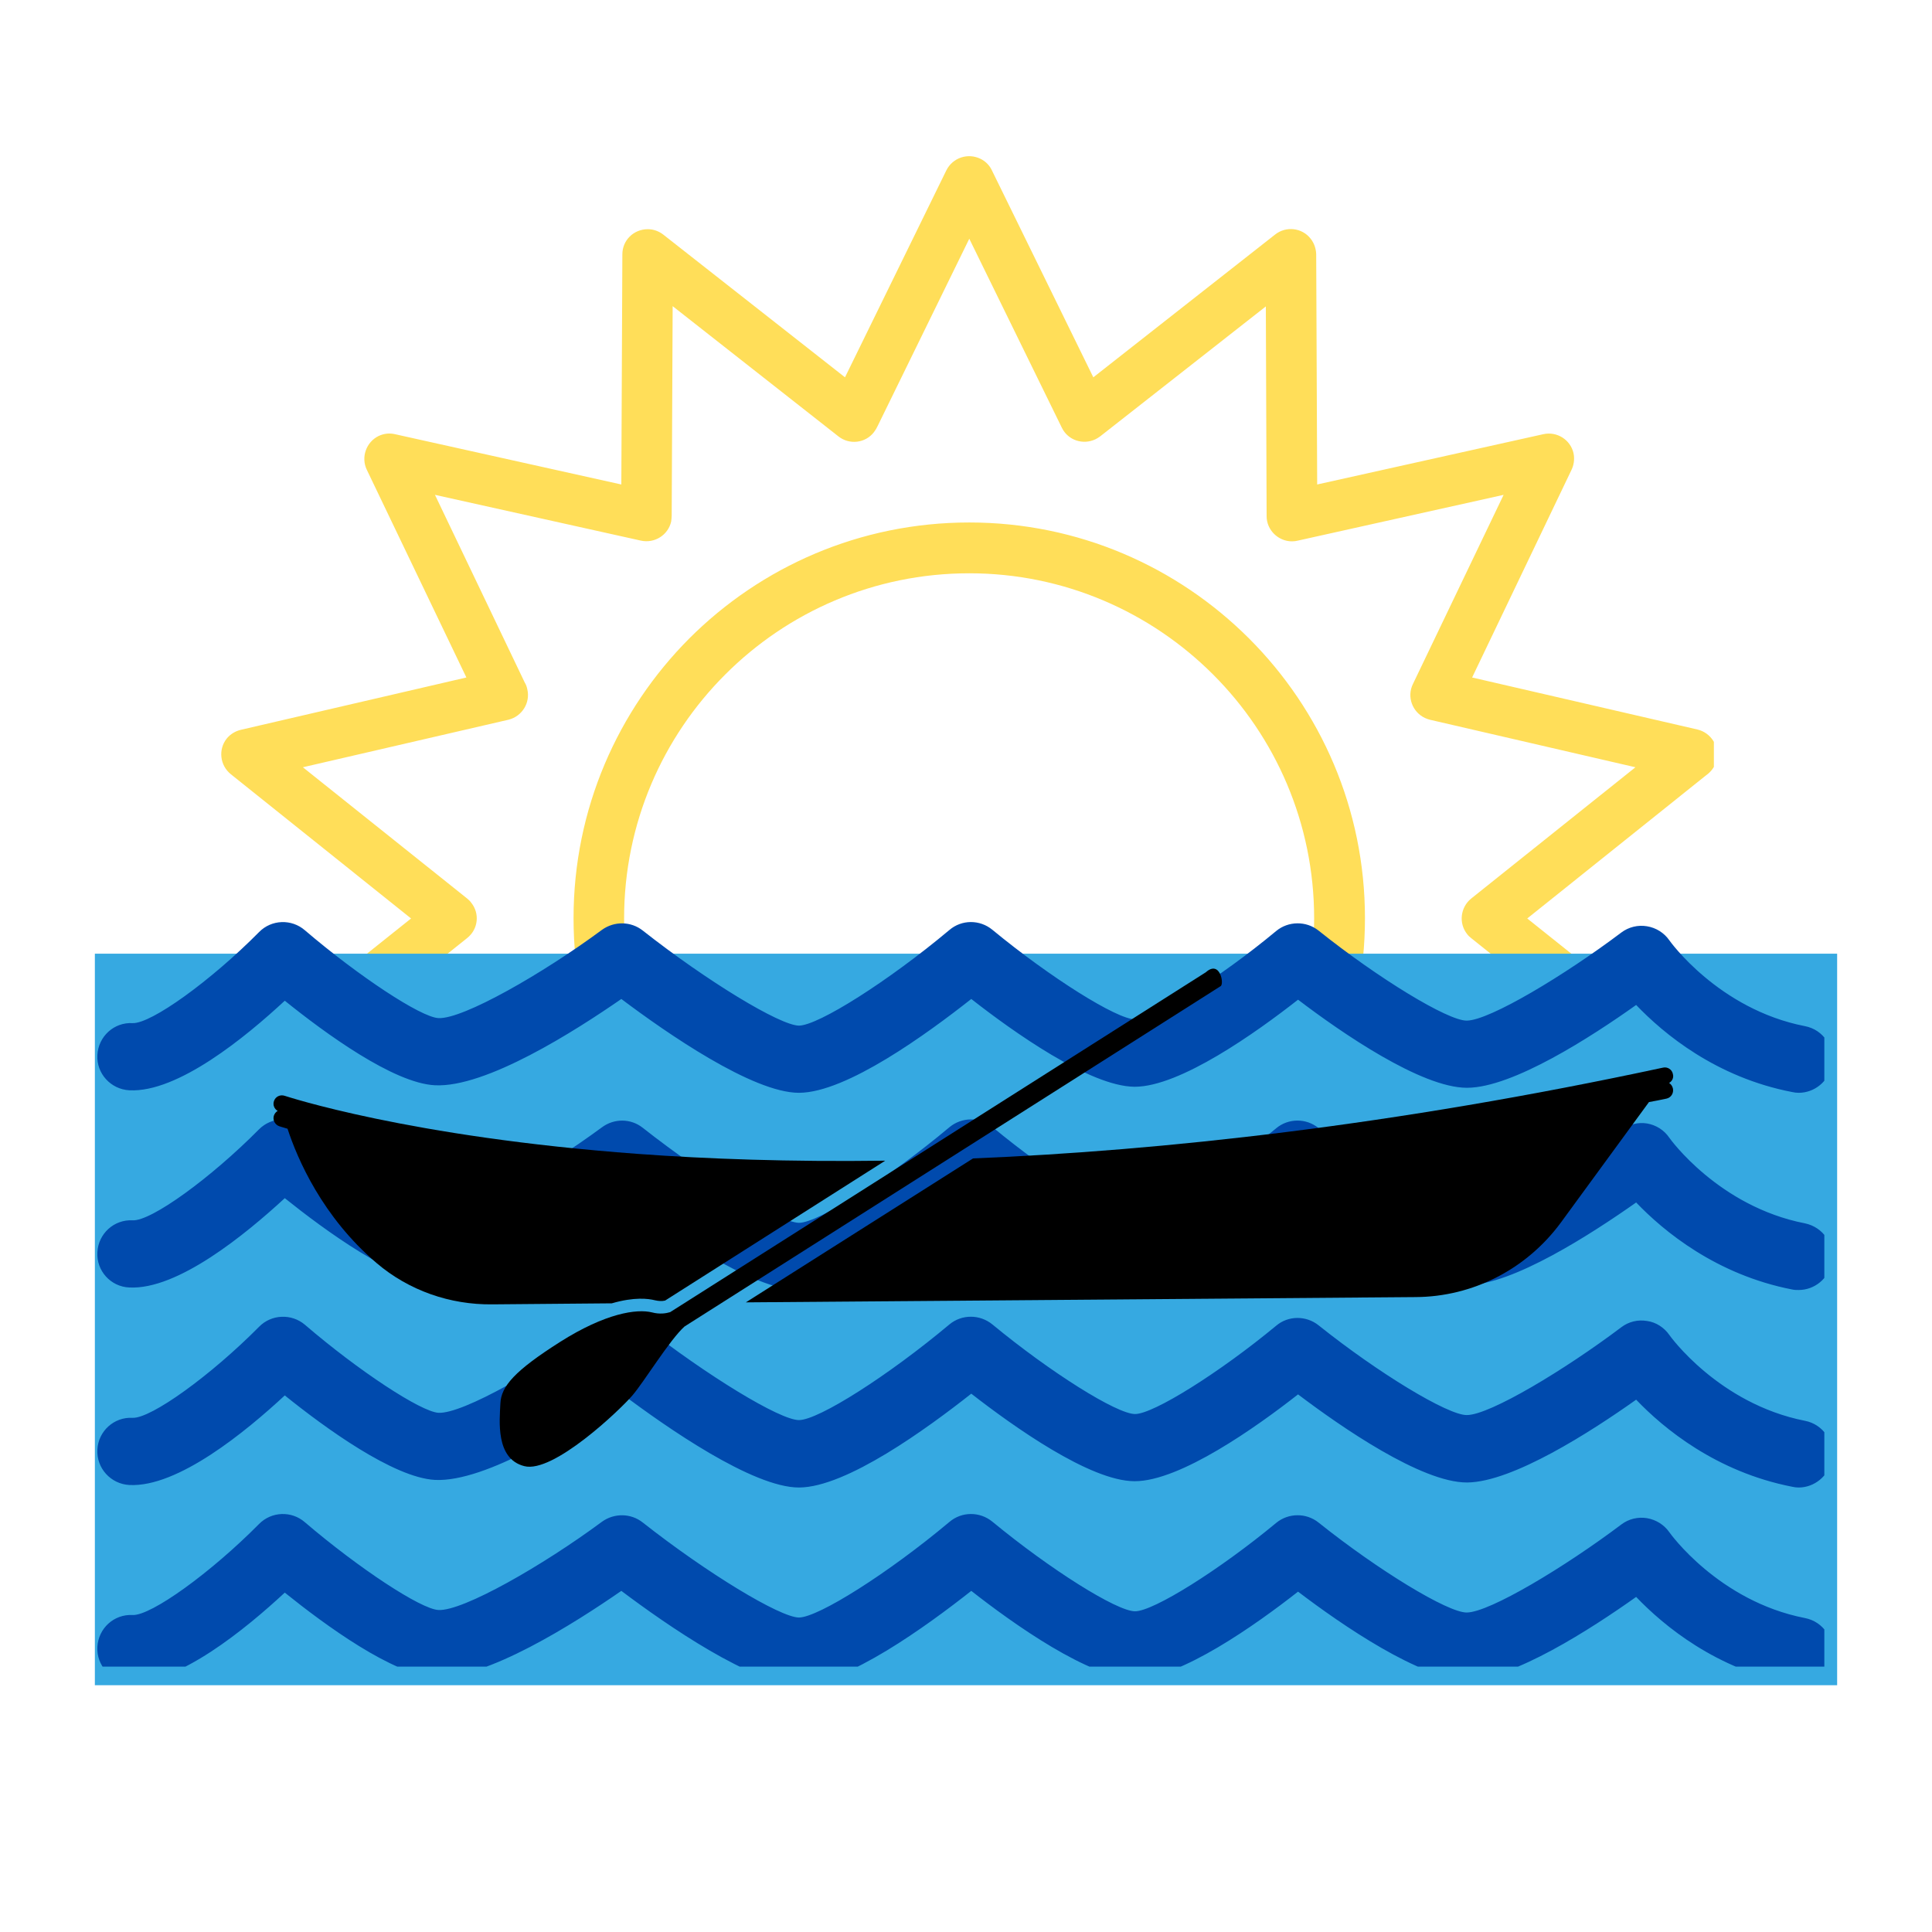
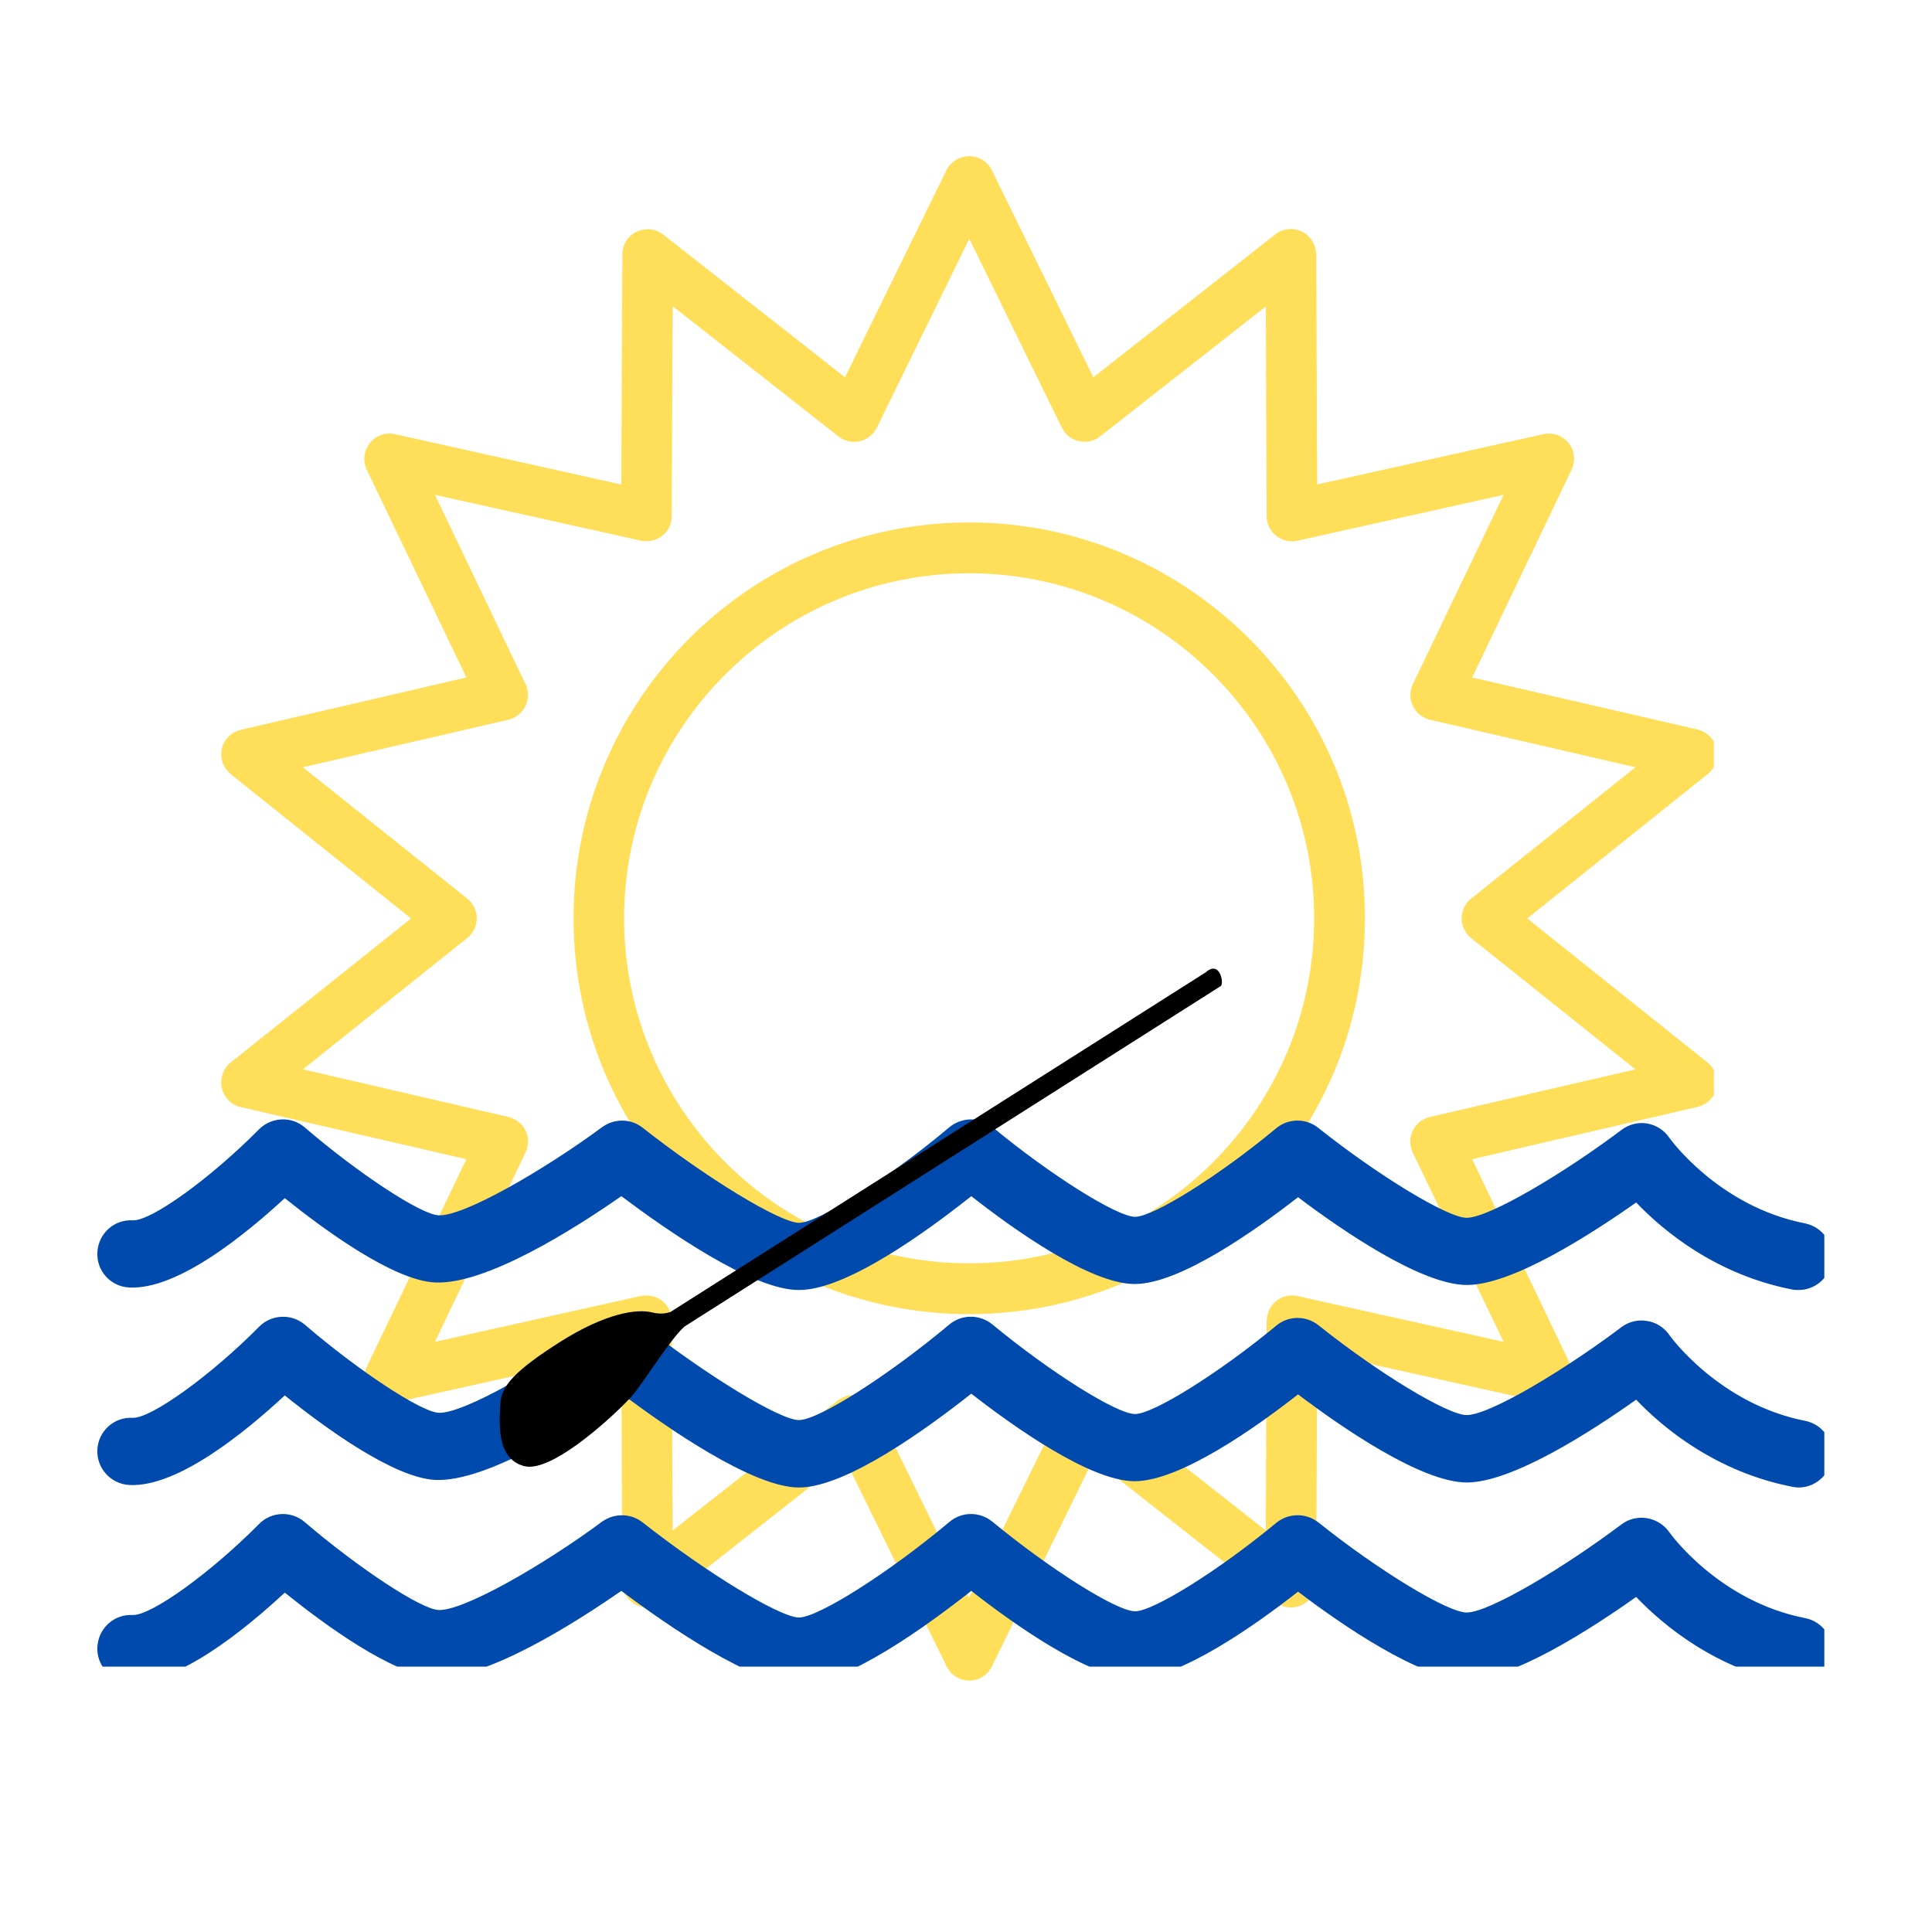
<svg xmlns="http://www.w3.org/2000/svg" width="40" zoomAndPan="magnify" viewBox="0 0 30 30" height="40" preserveAspectRatio="xMidYMid meet" version="1.0">
  <defs>
    <clipPath id="9b4f63fe98">
      <path d="M 3.387 2.359 L 26.613 2.359 L 26.613 26.312 L 3.387 26.312 Z M 3.387 2.359 " clip-rule="nonzero" />
    </clipPath>
    <clipPath id="8c0613d2a0">
      <path d="M 1.473 14.809 L 28.527 14.809 L 28.527 26.168 L 1.473 26.168 Z M 1.473 14.809 " clip-rule="nonzero" />
    </clipPath>
    <clipPath id="de040af82d">
-       <path d="M 1.473 14.266 L 28.328 14.266 L 28.328 17 L 1.473 17 Z M 1.473 14.266 " clip-rule="nonzero" />
-     </clipPath>
+       </clipPath>
    <clipPath id="2db37aa74c">
      <path d="M 1.473 17 L 28.328 17 L 28.328 21 L 1.473 21 Z M 1.473 17 " clip-rule="nonzero" />
    </clipPath>
    <clipPath id="4d8f7f6b11">
      <path d="M 1.473 20 L 28.328 20 L 28.328 24 L 1.473 24 Z M 1.473 20 " clip-rule="nonzero" />
    </clipPath>
    <clipPath id="97d6c023dd">
      <path d="M 1.473 23 L 28.328 23 L 28.328 25.879 L 1.473 25.879 Z M 1.473 23 " clip-rule="nonzero" />
    </clipPath>
    <clipPath id="c53decde74">
      <path d="M 4.227 17 L 14 17 L 14 21 L 4.227 21 Z M 4.227 17 " clip-rule="nonzero" />
    </clipPath>
    <clipPath id="208e55863e">
      <path d="M 7 15 L 19 15 L 19 22.879 L 7 22.879 Z M 7 15 " clip-rule="nonzero" />
    </clipPath>
  </defs>
  <g clip-path="url(#9b4f63fe98)">
    <path fill="#ffde59" d="M 15.051 8.113 C 13.352 8.113 11.816 8.801 10.703 9.914 C 9.594 11.027 8.906 12.562 8.906 14.258 C 8.906 15.957 9.594 17.492 10.703 18.605 C 11.816 19.715 13.352 20.406 15.051 20.406 C 16.746 20.406 18.281 19.715 19.395 18.605 C 20.508 17.492 21.195 15.957 21.195 14.258 C 21.195 12.562 20.508 11.027 19.395 9.914 C 18.281 8.801 16.746 8.113 15.051 8.113 Z M 18.836 18.047 C 17.867 19.016 16.527 19.617 15.051 19.617 C 13.57 19.617 12.23 19.016 11.262 18.047 C 10.293 17.078 9.691 15.738 9.691 14.262 C 9.691 12.781 10.293 11.441 11.262 10.473 C 12.23 9.504 13.57 8.902 15.051 8.902 C 16.527 8.902 17.867 9.504 18.836 10.473 C 19.805 11.441 20.406 12.781 20.406 14.262 C 20.406 15.738 19.805 17.078 18.836 18.047 Z M 26.516 16.5 L 23.715 14.262 L 26.492 12.039 C 26.57 11.984 26.633 11.902 26.656 11.801 C 26.703 11.59 26.57 11.379 26.359 11.328 L 22.859 10.52 L 24.398 7.305 C 24.438 7.227 24.453 7.133 24.434 7.039 C 24.387 6.828 24.176 6.695 23.965 6.742 L 20.453 7.523 L 20.438 3.977 C 20.441 3.883 20.414 3.785 20.352 3.707 C 20.219 3.535 19.969 3.508 19.801 3.641 L 16.977 5.859 L 15.402 2.645 C 15.367 2.57 15.305 2.504 15.223 2.465 C 15.027 2.371 14.793 2.449 14.695 2.645 L 13.121 5.859 L 10.297 3.641 C 10.23 3.59 10.148 3.559 10.059 3.559 C 9.84 3.559 9.664 3.73 9.664 3.949 L 9.648 7.523 L 6.133 6.742 C 6.051 6.723 5.965 6.73 5.879 6.77 C 5.688 6.863 5.602 7.098 5.695 7.293 L 7.242 10.52 L 3.742 11.332 C 3.656 11.352 3.578 11.398 3.52 11.469 C 3.387 11.637 3.414 11.883 3.582 12.02 L 6.383 14.262 L 3.605 16.48 C 3.527 16.535 3.469 16.617 3.445 16.719 C 3.395 16.93 3.527 17.141 3.738 17.191 L 7.242 18 L 5.699 21.215 C 5.66 21.293 5.648 21.387 5.668 21.48 C 5.715 21.691 5.922 21.824 6.137 21.777 L 9.648 20.996 L 9.664 24.543 C 9.656 24.637 9.684 24.734 9.746 24.812 C 9.883 24.984 10.129 25.012 10.301 24.879 L 13.121 22.66 L 14.699 25.875 C 14.734 25.949 14.797 26.016 14.879 26.055 C 15.074 26.152 15.309 26.07 15.402 25.875 L 16.977 22.66 L 19.801 24.879 C 19.867 24.93 19.953 24.961 20.043 24.961 C 20.258 24.961 20.438 24.789 20.438 24.57 L 20.453 20.996 L 23.965 21.777 C 24.047 21.797 24.137 21.789 24.219 21.75 C 24.414 21.656 24.496 21.422 24.402 21.227 L 22.859 18 L 26.359 17.188 C 26.441 17.168 26.52 17.121 26.578 17.051 C 26.711 16.883 26.684 16.637 26.516 16.5 Z M 22.203 17.344 C 21.992 17.395 21.859 17.602 21.91 17.816 C 21.918 17.855 21.934 17.891 21.949 17.922 L 23.348 20.836 L 20.145 20.125 C 19.934 20.078 19.727 20.211 19.68 20.426 C 19.672 20.453 19.668 20.484 19.668 20.516 L 19.656 23.766 L 17.082 21.742 C 16.91 21.609 16.664 21.637 16.527 21.809 C 16.504 21.84 16.484 21.871 16.473 21.906 L 15.047 24.812 L 13.613 21.879 C 13.52 21.684 13.281 21.605 13.09 21.699 C 13.062 21.711 13.039 21.727 13.016 21.742 L 10.445 23.766 L 10.43 20.508 C 10.43 20.289 10.254 20.113 10.035 20.117 C 10.004 20.117 9.977 20.117 9.945 20.125 L 6.754 20.836 L 8.16 17.895 C 8.254 17.699 8.172 17.465 7.977 17.375 C 7.949 17.359 7.922 17.352 7.895 17.344 L 4.703 16.605 L 7.254 14.566 C 7.426 14.43 7.453 14.184 7.316 14.016 C 7.297 13.988 7.273 13.969 7.25 13.949 L 4.703 11.914 L 7.895 11.176 C 8.105 11.125 8.238 10.914 8.188 10.703 C 8.18 10.664 8.168 10.629 8.148 10.598 L 6.754 7.684 L 9.953 8.395 C 10.164 8.441 10.375 8.309 10.422 8.098 C 10.426 8.066 10.43 8.035 10.43 8.004 L 10.445 4.754 L 13.02 6.777 C 13.188 6.91 13.438 6.883 13.57 6.711 C 13.594 6.68 13.613 6.648 13.629 6.613 L 15.051 3.707 L 16.488 6.641 C 16.582 6.836 16.816 6.914 17.012 6.82 C 17.035 6.809 17.059 6.793 17.082 6.777 L 19.656 4.758 L 19.668 8.016 C 19.668 8.23 19.848 8.406 20.062 8.406 C 20.094 8.406 20.125 8.402 20.152 8.395 L 23.348 7.684 L 21.938 10.625 C 21.844 10.82 21.93 11.055 22.125 11.148 C 22.148 11.16 22.176 11.168 22.203 11.176 L 25.395 11.914 L 22.844 13.953 C 22.676 14.09 22.648 14.336 22.781 14.504 C 22.801 14.531 22.824 14.551 22.848 14.57 L 25.395 16.605 Z M 22.203 17.344 " fill-opacity="1" fill-rule="nonzero" />
  </g>
  <g clip-path="url(#8c0613d2a0)">
-     <path fill="#36a9e1" d="M 1.473 14.809 L 28.547 14.809 L 28.547 26.168 L 1.473 26.168 Z M 1.473 14.809 " fill-opacity="1" fill-rule="nonzero" />
-   </g>
+     </g>
  <g clip-path="url(#de040af82d)">
    <path fill="#004aad" d="M 27.93 16.969 C 27.895 16.969 27.863 16.965 27.828 16.957 C 26.648 16.73 25.832 16.051 25.406 15.605 C 24.707 16.102 23.492 16.887 22.785 16.891 C 22.781 16.891 22.781 16.891 22.777 16.891 C 22.07 16.891 20.828 16.035 20.156 15.523 C 19.508 16.031 18.324 16.875 17.621 16.875 C 17.621 16.875 17.617 16.875 17.613 16.875 C 16.922 16.867 15.734 16.023 15.082 15.512 C 14.398 16.051 13.145 16.965 12.41 16.969 C 12.406 16.969 12.406 16.969 12.406 16.969 C 11.688 16.969 10.348 16.039 9.648 15.512 C 8.926 16.012 7.547 16.891 6.754 16.852 C 6.109 16.82 5.043 16.039 4.422 15.539 C 3.82 16.098 2.762 16.969 2.008 16.93 C 1.719 16.914 1.496 16.668 1.512 16.383 C 1.527 16.094 1.77 15.871 2.059 15.887 C 2.348 15.898 3.277 15.227 4.023 14.473 C 4.215 14.277 4.527 14.266 4.734 14.445 C 5.566 15.156 6.535 15.797 6.809 15.809 C 7.188 15.828 8.43 15.117 9.348 14.438 C 9.539 14.301 9.797 14.305 9.98 14.449 C 10.977 15.234 12.109 15.922 12.406 15.926 C 12.711 15.922 13.801 15.23 14.742 14.441 C 14.934 14.277 15.215 14.277 15.41 14.438 C 16.305 15.176 17.34 15.828 17.625 15.828 C 17.91 15.828 18.934 15.191 19.816 14.457 C 20.004 14.301 20.281 14.297 20.473 14.449 C 21.406 15.195 22.48 15.848 22.773 15.848 C 22.773 15.848 22.777 15.848 22.777 15.848 C 23.133 15.844 24.305 15.137 25.176 14.48 C 25.289 14.395 25.434 14.359 25.574 14.383 C 25.715 14.406 25.84 14.484 25.922 14.602 C 25.926 14.609 26.684 15.672 28.027 15.934 C 28.312 15.988 28.496 16.262 28.441 16.547 C 28.391 16.797 28.172 16.969 27.93 16.969 Z M 27.93 16.969 " fill-opacity="1" fill-rule="nonzero" />
  </g>
  <g clip-path="url(#2db37aa74c)">
    <path fill="#004aad" d="M 27.93 20.031 C 27.895 20.031 27.863 20.031 27.828 20.023 C 26.648 19.793 25.832 19.117 25.406 18.672 C 24.707 19.164 23.492 19.949 22.785 19.953 C 22.781 19.953 22.781 19.953 22.777 19.953 C 22.07 19.953 20.828 19.098 20.156 18.59 C 19.508 19.094 18.324 19.938 17.621 19.938 C 17.621 19.938 17.617 19.938 17.613 19.938 C 16.922 19.934 15.734 19.086 15.082 18.574 C 14.398 19.117 13.145 20.031 12.41 20.031 C 11.691 20.039 10.352 19.102 9.648 18.574 C 8.926 19.078 7.547 19.953 6.754 19.914 C 6.109 19.883 5.043 19.102 4.422 18.605 C 3.82 19.16 2.762 20.031 2.008 19.992 C 1.719 19.98 1.496 19.734 1.512 19.445 C 1.527 19.156 1.77 18.934 2.059 18.949 C 2.348 18.965 3.277 18.289 4.023 17.535 C 4.215 17.344 4.527 17.328 4.734 17.508 C 5.566 18.223 6.535 18.859 6.809 18.871 C 7.188 18.895 8.43 18.18 9.348 17.504 C 9.539 17.363 9.797 17.367 9.98 17.512 C 10.977 18.297 12.109 18.984 12.406 18.988 C 12.711 18.988 13.801 18.293 14.742 17.504 C 14.934 17.344 15.215 17.34 15.41 17.5 C 16.305 18.242 17.34 18.891 17.625 18.895 C 17.91 18.895 18.934 18.254 19.816 17.52 C 20.004 17.363 20.281 17.359 20.473 17.516 C 21.406 18.258 22.48 18.91 22.773 18.91 C 22.773 18.91 22.777 18.91 22.777 18.91 C 23.133 18.906 24.305 18.203 25.176 17.547 C 25.289 17.461 25.434 17.422 25.574 17.445 C 25.715 17.469 25.84 17.547 25.922 17.668 C 25.926 17.676 26.684 18.734 28.027 18.996 C 28.312 19.055 28.496 19.328 28.441 19.609 C 28.391 19.859 28.172 20.031 27.93 20.031 Z M 27.93 20.031 " fill-opacity="1" fill-rule="nonzero" />
  </g>
  <g clip-path="url(#4d8f7f6b11)">
    <path fill="#004aad" d="M 27.93 23.098 C 27.895 23.098 27.863 23.094 27.828 23.086 C 26.648 22.855 25.832 22.18 25.406 21.734 C 24.707 22.23 23.492 23.012 22.785 23.02 C 22.781 23.02 22.781 23.02 22.777 23.02 C 22.07 23.02 20.828 22.16 20.156 21.652 C 19.508 22.16 18.324 23 17.621 23 C 17.621 23 17.617 23 17.613 23 C 16.922 22.996 15.734 22.148 15.082 21.641 C 14.398 22.18 13.145 23.094 12.41 23.098 C 12.406 23.098 12.406 23.098 12.406 23.098 C 11.688 23.098 10.348 22.164 9.648 21.637 C 8.926 22.141 7.547 23.02 6.754 22.98 C 6.109 22.945 5.043 22.168 4.422 21.668 C 3.82 22.227 2.762 23.098 2.008 23.059 C 1.719 23.043 1.496 22.797 1.512 22.508 C 1.527 22.223 1.77 22 2.059 22.016 C 2.348 22.027 3.277 21.355 4.023 20.602 C 4.215 20.406 4.527 20.395 4.734 20.57 C 5.566 21.285 6.535 21.922 6.809 21.938 C 7.188 21.957 8.43 21.242 9.348 20.566 C 9.539 20.426 9.797 20.43 9.98 20.578 C 10.977 21.359 12.109 22.051 12.406 22.051 C 12.711 22.051 13.801 21.355 14.742 20.566 C 14.934 20.406 15.215 20.406 15.41 20.566 C 16.305 21.305 17.34 21.957 17.625 21.957 C 17.91 21.957 18.934 21.316 19.816 20.586 C 20.004 20.426 20.281 20.426 20.473 20.578 C 21.406 21.324 22.48 21.973 22.773 21.973 C 22.773 21.973 22.777 21.973 22.777 21.973 C 23.133 21.973 24.305 21.266 25.176 20.609 C 25.289 20.523 25.434 20.488 25.574 20.512 C 25.715 20.531 25.84 20.613 25.922 20.73 C 25.926 20.738 26.684 21.797 28.027 22.062 C 28.312 22.117 28.496 22.391 28.441 22.676 C 28.391 22.922 28.172 23.098 27.93 23.098 Z M 27.93 23.098 " fill-opacity="1" fill-rule="nonzero" />
  </g>
  <g clip-path="url(#97d6c023dd)">
    <path fill="#004aad" d="M 27.93 26.16 C 27.895 26.16 27.863 26.156 27.828 26.148 C 26.648 25.922 25.832 25.242 25.406 24.797 C 24.707 25.293 23.492 26.078 22.785 26.082 C 22.781 26.082 22.781 26.082 22.777 26.082 C 22.07 26.082 20.828 25.227 20.156 24.715 C 19.508 25.223 18.324 26.066 17.621 26.066 C 17.621 26.066 17.617 26.066 17.613 26.066 C 16.922 26.059 15.734 25.215 15.082 24.703 C 14.398 25.242 13.145 26.156 12.41 26.16 C 12.406 26.16 12.406 26.16 12.406 26.16 C 11.688 26.16 10.348 25.23 9.648 24.703 C 8.926 25.203 7.547 26.082 6.754 26.043 C 6.109 26.012 5.043 25.23 4.422 24.73 C 3.82 25.289 2.762 26.16 2.008 26.121 C 1.719 26.105 1.496 25.859 1.512 25.574 C 1.527 25.285 1.77 25.062 2.059 25.078 C 2.348 25.09 3.277 24.418 4.023 23.664 C 4.215 23.469 4.527 23.457 4.734 23.637 C 5.566 24.348 6.535 24.988 6.809 25 C 7.188 25.02 8.43 24.309 9.348 23.629 C 9.539 23.492 9.797 23.496 9.98 23.641 C 10.977 24.426 12.109 25.113 12.406 25.117 C 12.711 25.113 13.801 24.422 14.742 23.633 C 14.934 23.469 15.215 23.469 15.41 23.629 C 16.305 24.367 17.34 25.02 17.625 25.02 C 17.91 25.02 18.934 24.379 19.816 23.648 C 20.004 23.492 20.281 23.488 20.473 23.641 C 21.406 24.387 22.48 25.039 22.773 25.039 C 22.773 25.039 22.777 25.039 22.777 25.039 C 23.133 25.035 24.305 24.328 25.176 23.672 C 25.289 23.586 25.434 23.551 25.574 23.574 C 25.715 23.598 25.84 23.676 25.922 23.793 C 25.926 23.801 26.684 24.863 28.027 25.125 C 28.312 25.18 28.496 25.453 28.441 25.738 C 28.391 25.988 28.172 26.16 27.93 26.16 Z M 27.93 26.16 " fill-opacity="1" fill-rule="nonzero" />
  </g>
  <g clip-path="url(#c53decde74)">
-     <path fill="#000000" d="M 10.172 20.191 C 10.227 20.203 10.277 20.207 10.328 20.195 L 13.746 18.023 C 12.254 18.043 10.973 17.996 9.91 17.918 C 6.34 17.656 4.438 17.02 4.422 17.016 C 4.352 16.992 4.277 17.027 4.254 17.098 C 4.234 17.156 4.258 17.219 4.312 17.25 C 4.285 17.266 4.266 17.289 4.254 17.32 C 4.23 17.391 4.27 17.465 4.336 17.488 C 4.34 17.488 4.383 17.504 4.465 17.527 C 4.617 17.992 5.004 18.895 5.848 19.613 C 6.348 20.039 6.988 20.262 7.645 20.254 L 9.5 20.238 C 9.848 20.137 10.066 20.164 10.172 20.191 Z M 10.172 20.191 " fill-opacity="1" fill-rule="nonzero" />
-   </g>
-   <path fill="#000000" d="M 24.234 18.988 L 25.605 17.113 C 25.695 17.098 25.785 17.078 25.879 17.059 C 25.949 17.043 25.992 16.973 25.977 16.902 C 25.969 16.867 25.949 16.836 25.918 16.816 C 25.965 16.789 25.992 16.734 25.977 16.68 C 25.965 16.609 25.895 16.562 25.824 16.578 C 21.629 17.48 18.035 17.867 15.109 17.988 L 11.582 20.223 L 21.98 20.141 C 22.871 20.137 23.703 19.707 24.234 18.988 Z M 24.234 18.988 " fill-opacity="1" fill-rule="nonzero" />
+     </g>
  <g clip-path="url(#208e55863e)">
    <path fill="#000000" d="M 18.949 15.316 C 19.016 15.297 18.949 14.895 18.723 15.098 L 10.406 20.375 C 10.34 20.395 10.242 20.41 10.125 20.379 C 9.887 20.32 9.402 20.391 8.699 20.836 C 7.992 21.285 7.781 21.527 7.77 21.793 C 7.758 22.055 7.691 22.652 8.141 22.766 C 8.59 22.883 9.629 21.891 9.82 21.668 C 9.996 21.465 10.398 20.805 10.629 20.598 Z M 18.949 15.316 " fill-opacity="1" fill-rule="nonzero" />
  </g>
</svg>